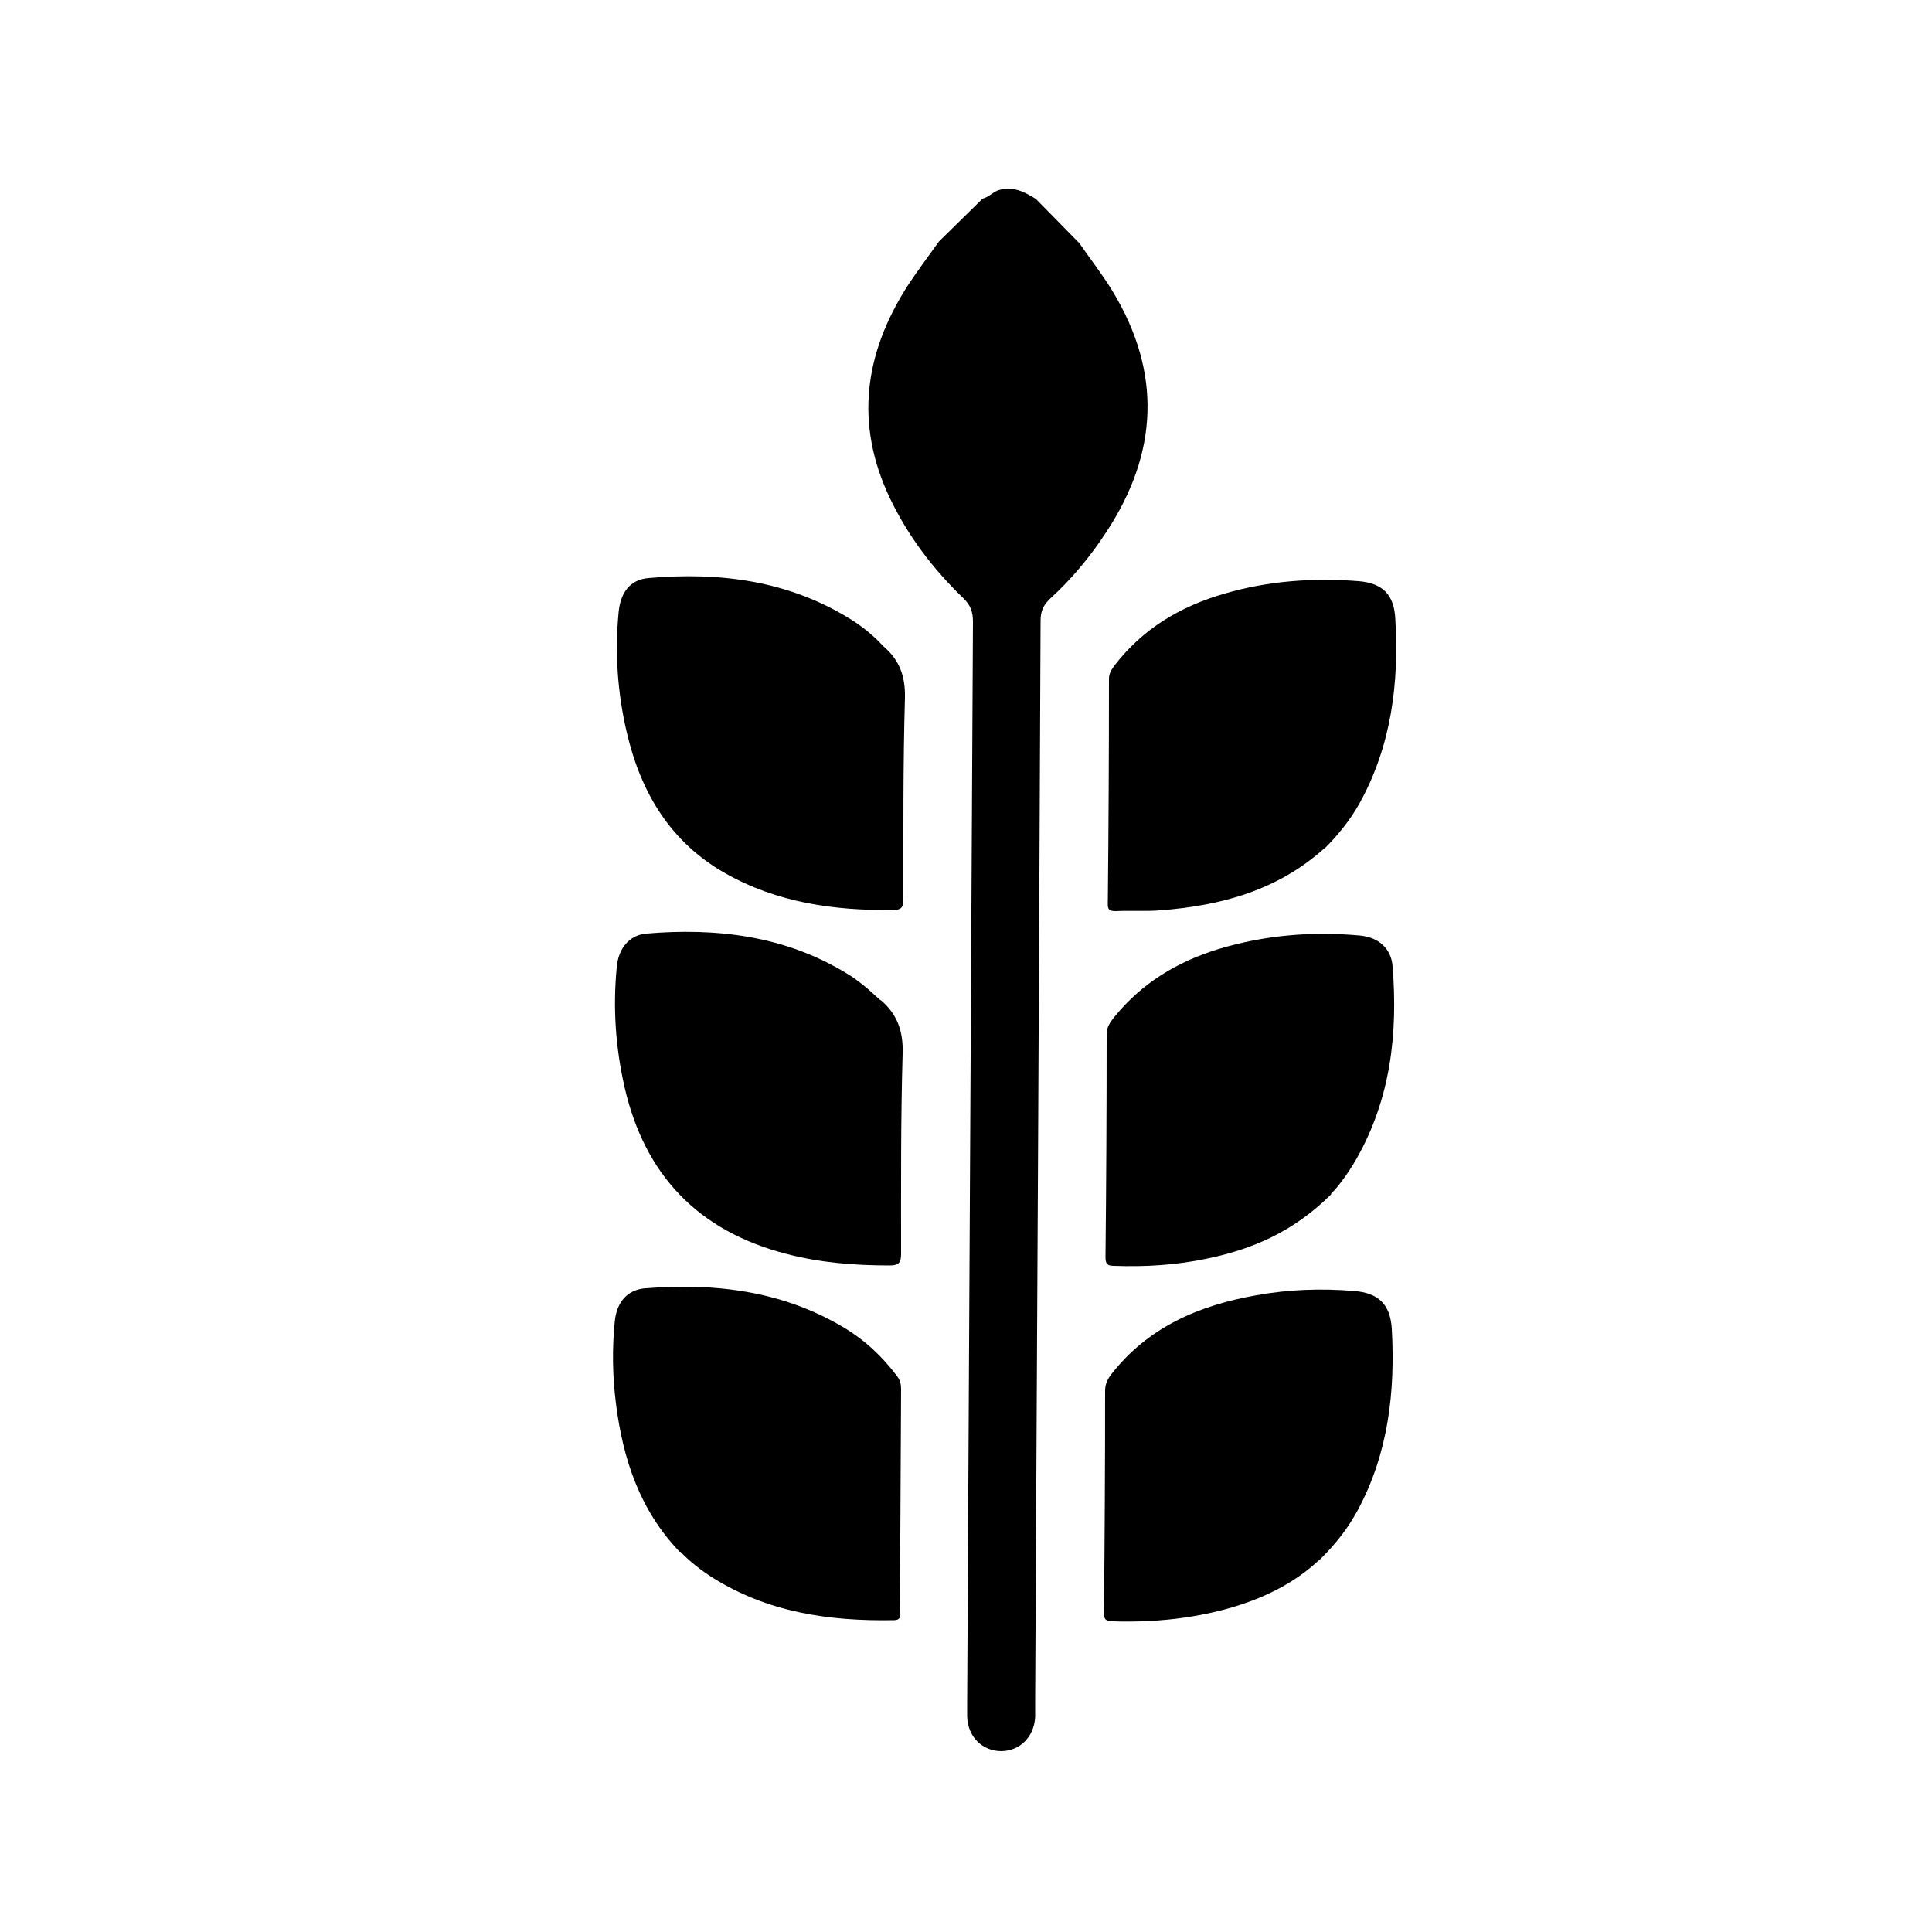
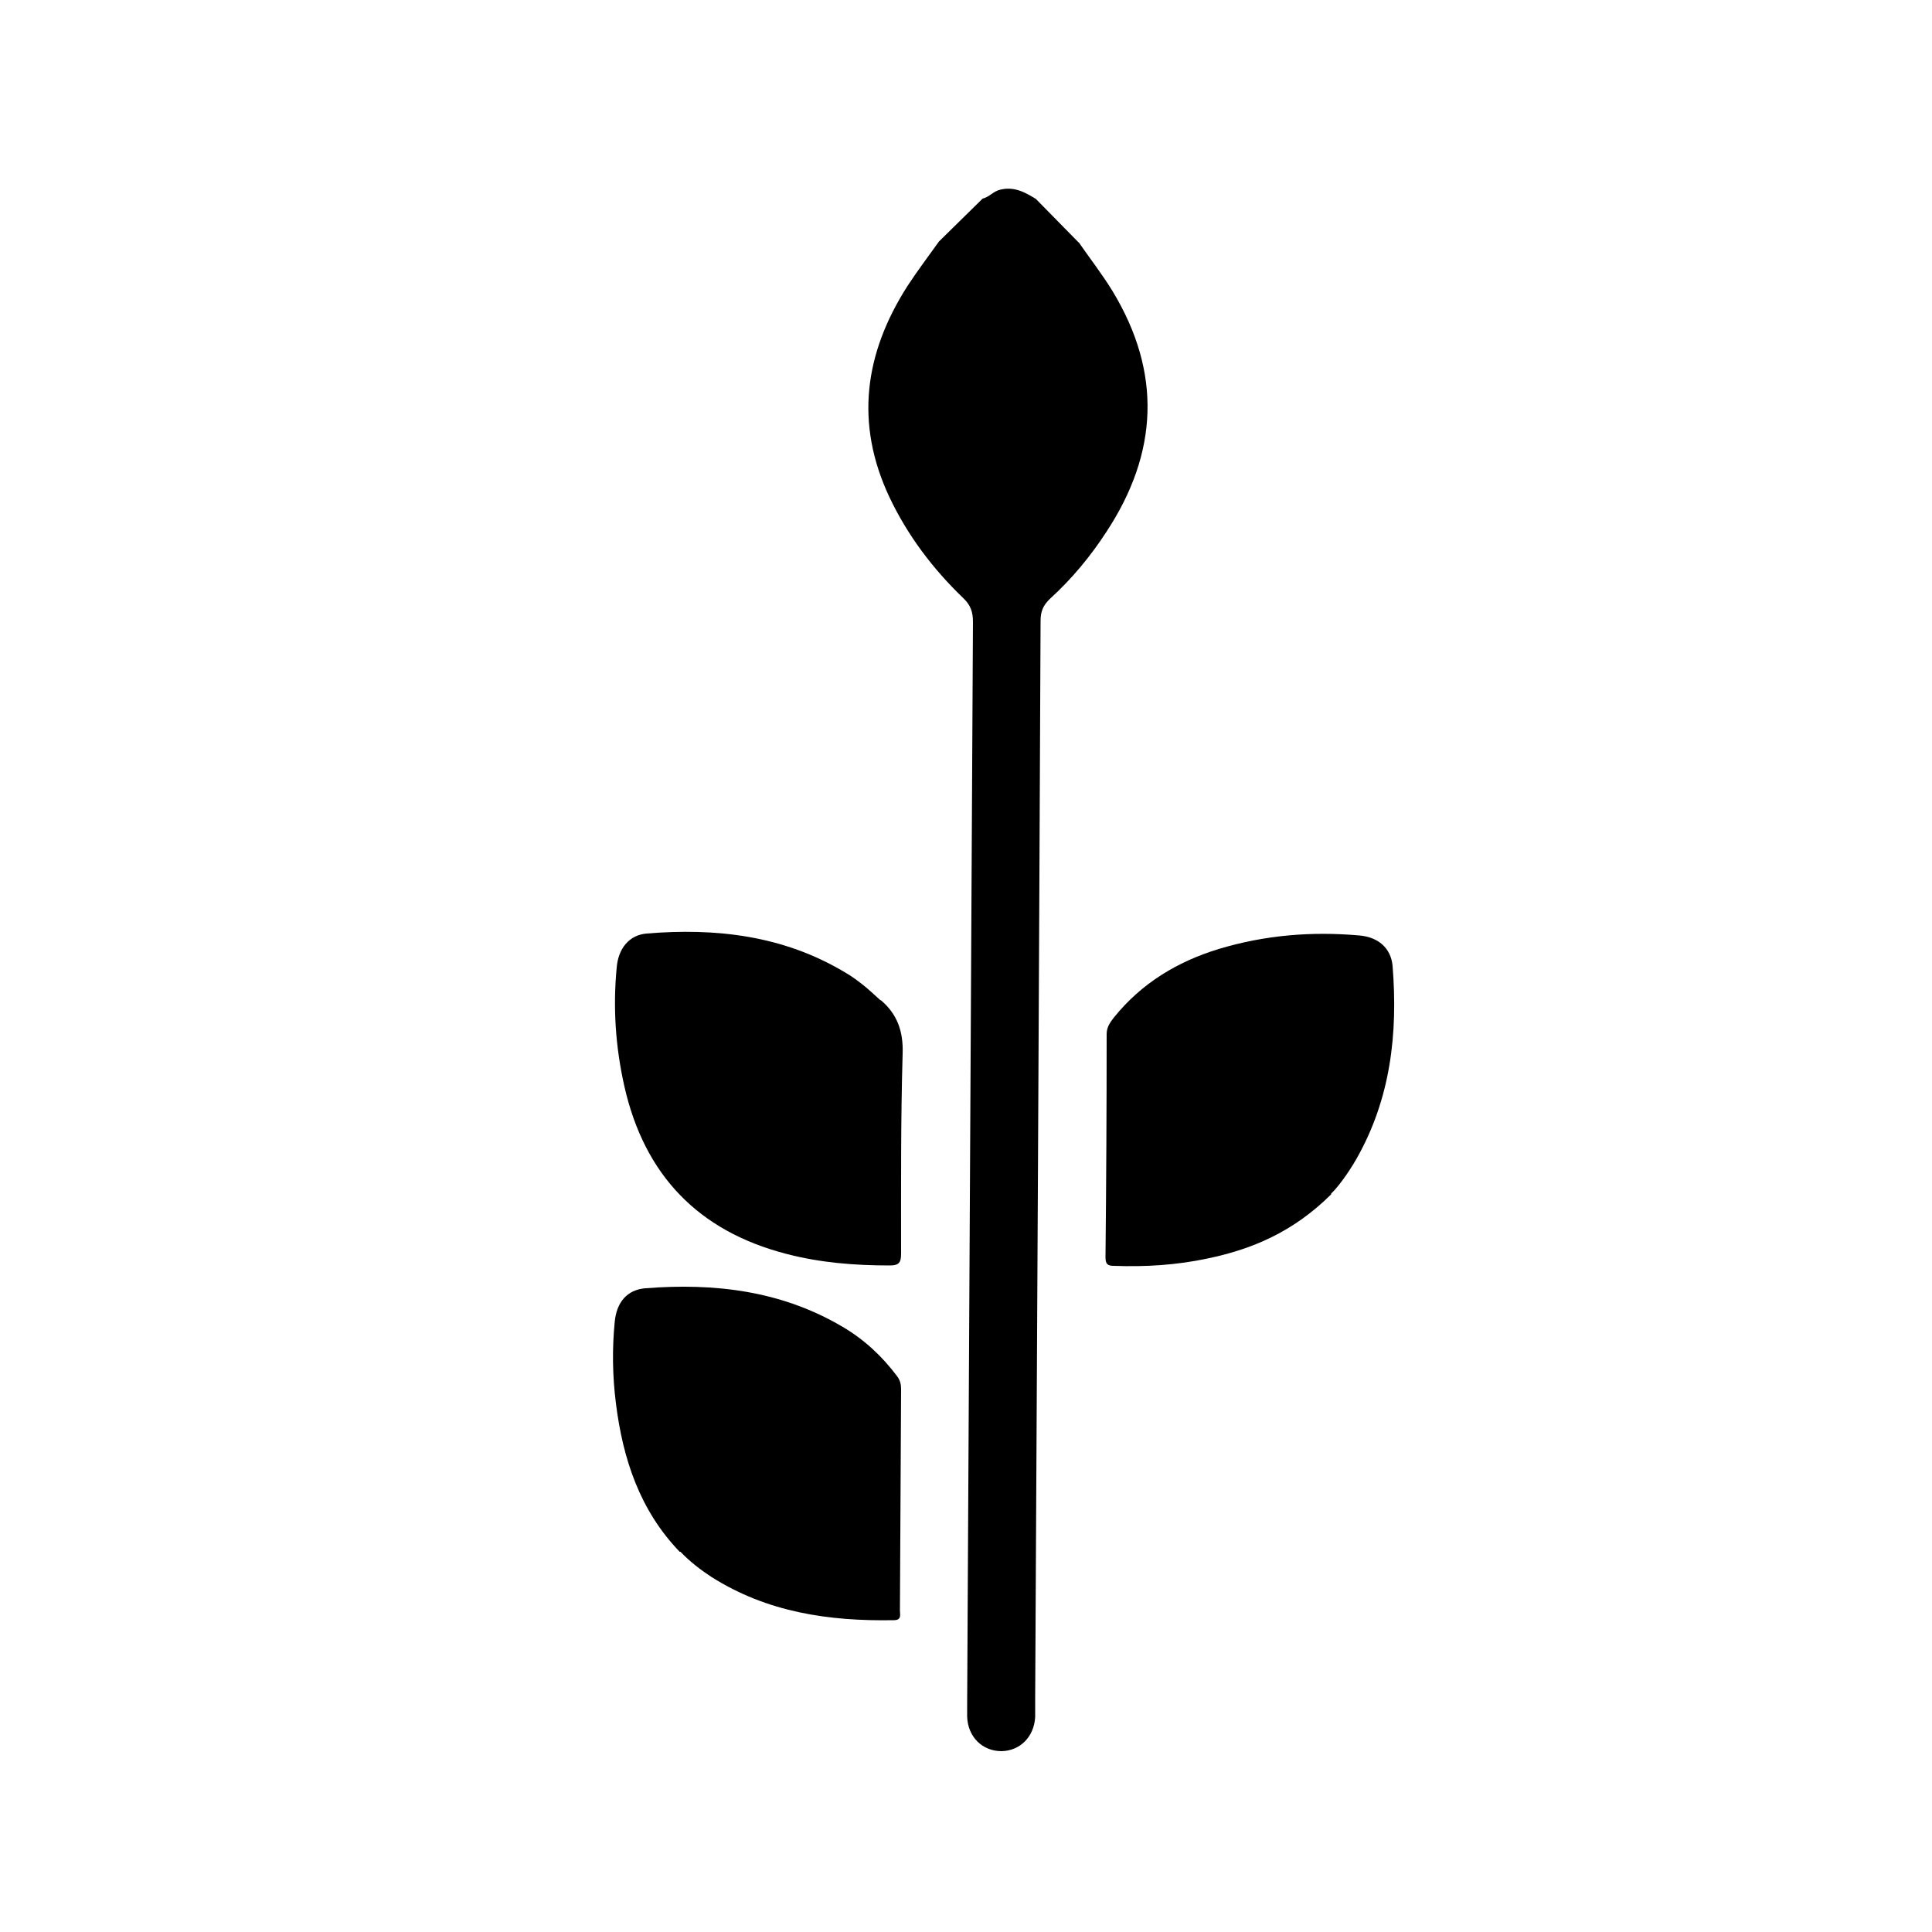
<svg xmlns="http://www.w3.org/2000/svg" id="Calque_1" data-name="Calque 1" viewBox="0 0 50 50">
  <defs>
    <style>
      .cls-1 {
        fill: #000;
        stroke-width: 0px;
      }
    </style>
  </defs>
  <path class="cls-1" d="M27.91,6.26c.29.42.61.83.88,1.27,1.28,2.11,1.19,4.19-.16,6.24-.41.63-.89,1.21-1.45,1.72-.18.17-.25.33-.25.57-.04,9.31-.09,18.61-.14,27.92,0,.15,0,.3,0,.46-.03.51-.39.87-.87.88-.49,0-.87-.36-.89-.89,0-.11,0-.22,0-.33.05-9.34.1-18.67.15-28.01,0-.25-.06-.43-.25-.61-.79-.76-1.44-1.62-1.91-2.61-.9-1.91-.65-3.72.46-5.46.26-.4.55-.78.82-1.16.38-.37.75-.74,1.13-1.11.17-.04.28-.19.45-.23.36-.09.64.06.93.24l1.11,1.13Z" />
-   <path class="cls-1" d="M22.8,16.66c.05.05.06.07.08.08.4.35.55.76.54,1.31-.05,1.74-.04,3.49-.04,5.23,0,.21-.06.27-.27.27-1.52.02-3-.19-4.34-.95-1.43-.81-2.19-2.1-2.55-3.65-.24-1.02-.31-2.06-.21-3.11.05-.51.3-.84.77-.88,1.84-.16,3.6.06,5.21,1.05.31.19.59.42.81.65Z" />
  <path class="cls-1" d="M17.59,40.16c-1.03-1.07-1.47-2.4-1.65-3.84-.09-.71-.1-1.42-.03-2.12.05-.5.32-.82.79-.86,1.79-.14,3.52.06,5.11,1,.56.33,1.02.76,1.41,1.28.08.11.1.21.1.34-.01,1.91-.02,3.81-.03,5.72,0,.11.05.25-.16.25-1.67.03-3.27-.2-4.72-1.12-.29-.19-.56-.4-.8-.65Z" />
-   <path class="cls-1" d="M34.28,21.95c-1.22,1.1-2.69,1.49-4.26,1.61-.38.03-.77,0-1.15.02-.15,0-.21-.04-.2-.2.02-1.94.03-3.87.03-5.81,0-.14.06-.23.13-.33.74-.97,1.72-1.55,2.87-1.88,1.13-.33,2.29-.41,3.46-.32.62.05.92.35.95.97.1,1.67-.1,3.28-.92,4.77-.25.45-.57.84-.91,1.18Z" />
-   <path class="cls-1" d="M34.13,40.38c-.88.83-2.11,1.28-3.45,1.48-.62.09-1.25.12-1.88.1-.19,0-.24-.06-.23-.25.02-1.91.03-3.81.03-5.72,0-.16.06-.29.15-.41.96-1.24,2.29-1.8,3.77-2.06.83-.15,1.67-.18,2.52-.11.64.05.94.35.98.98.09,1.63-.09,3.22-.88,4.69-.24.44-.53.84-1.01,1.31Z" />
  <path class="cls-1" d="M22.79,25.88c.43.36.59.81.57,1.39-.05,1.72-.04,3.45-.04,5.17,0,.23-.05.31-.29.31-.91,0-1.8-.07-2.68-.3-2.28-.59-3.67-2.04-4.19-4.33-.23-1.02-.3-2.04-.2-3.08.04-.49.32-.84.77-.88,1.8-.15,3.54.05,5.13,1,.16.09.31.2.45.31.17.13.32.28.48.42Z" />
  <path class="cls-1" d="M34.45,30.91c-.99.98-2.05,1.42-3.2,1.66-.8.17-1.6.22-2.42.19-.16,0-.22-.04-.22-.22.02-1.93.03-3.85.03-5.78,0-.18.09-.3.19-.43.71-.88,1.63-1.44,2.71-1.77,1.19-.36,2.41-.46,3.64-.35.49.04.82.33.86.79.14,1.75-.05,3.44-.94,5-.22.38-.48.73-.65.89Z" />
</svg>